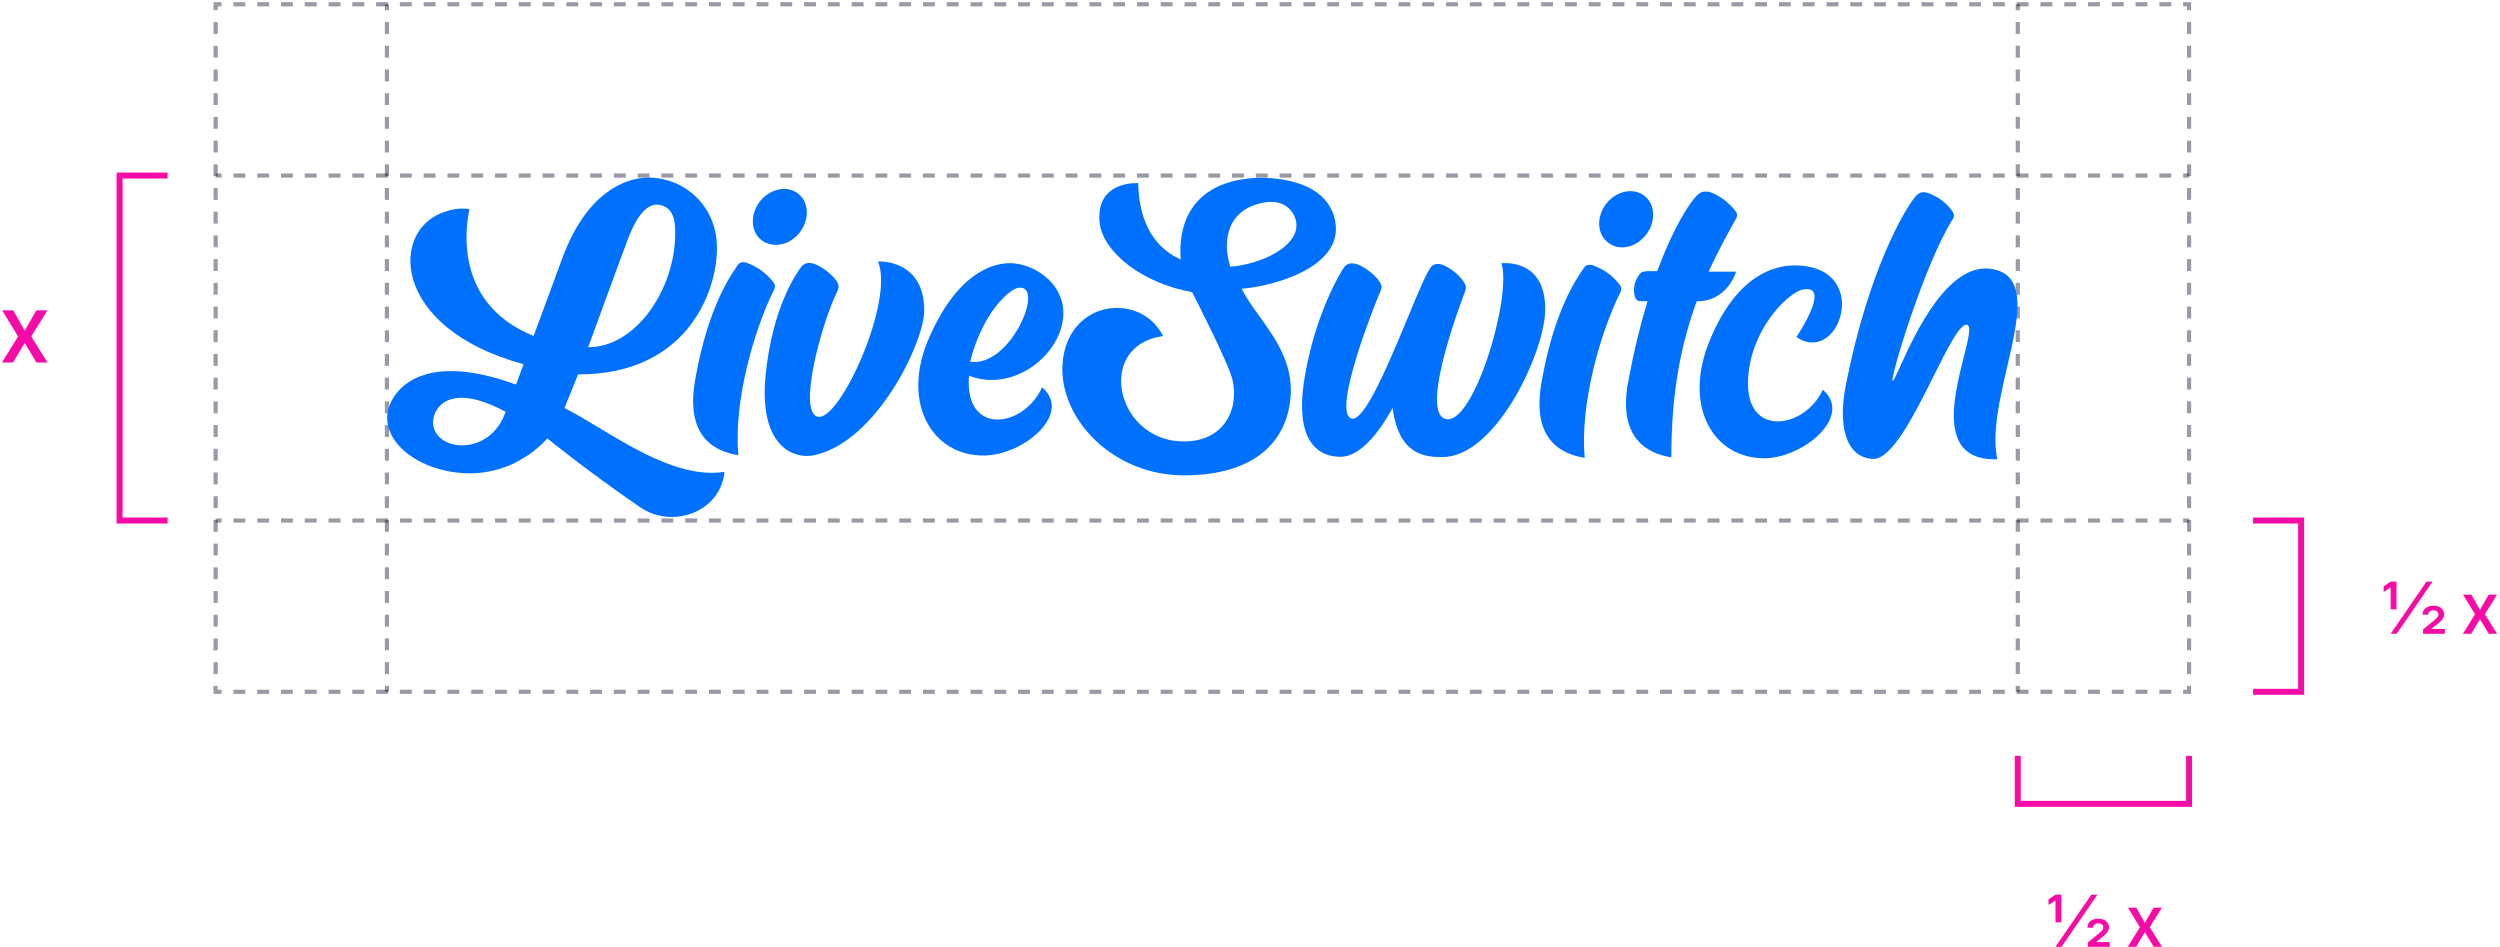
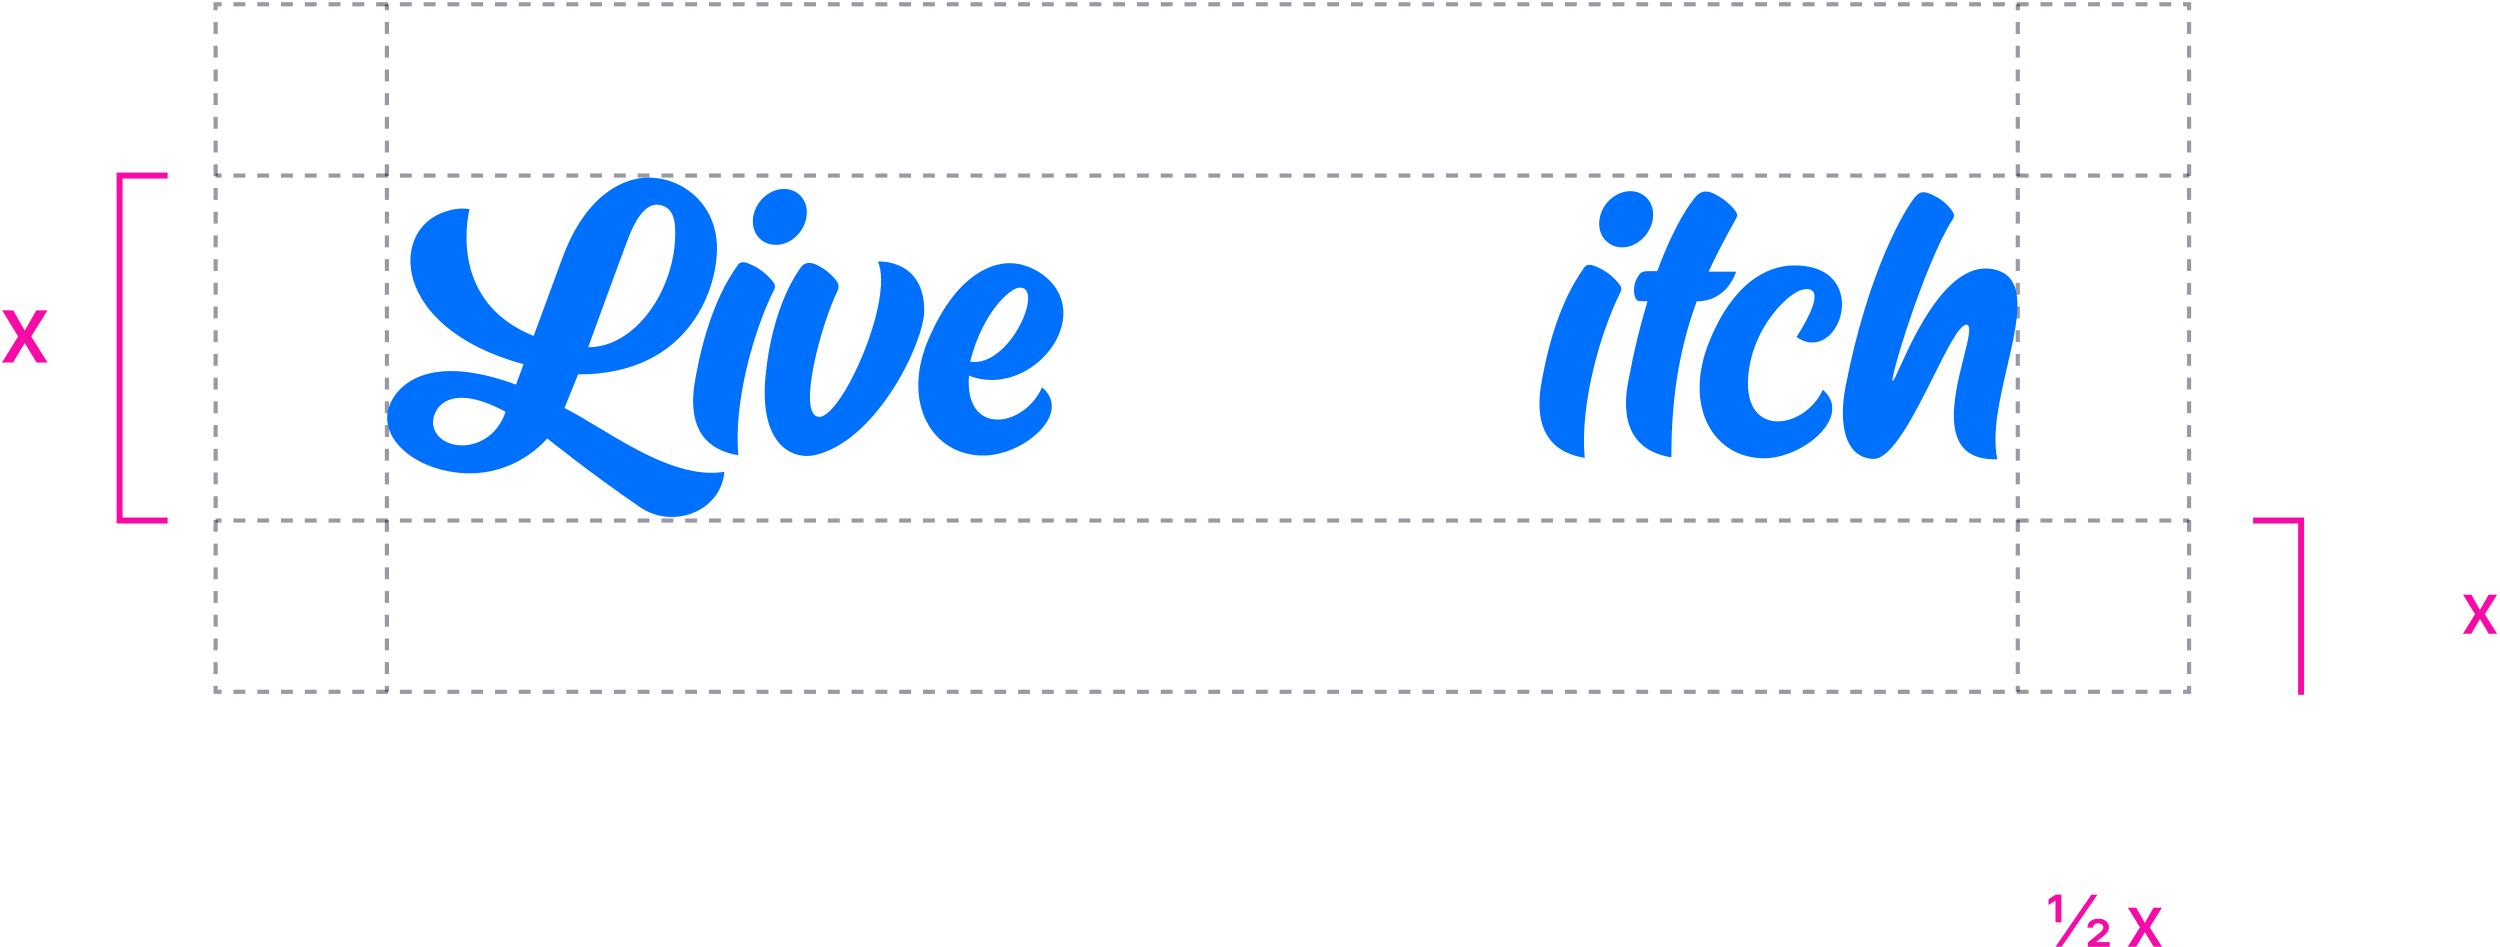
<svg xmlns="http://www.w3.org/2000/svg" width="837" height="317" viewBox="0 0 837 317" fill="none">
  <path fill-rule="evenodd" clip-rule="evenodd" d="M674.857 3.417V1.433H676.257V3.417H674.857ZM674.857 11.354V7.386H676.257V11.354H674.857ZM674.857 19.291V15.323H676.257V19.291H674.857ZM674.857 27.229V23.26H676.257V27.229H674.857ZM674.857 35.166V31.197H676.257V35.166H674.857ZM674.857 43.103V39.135H676.257V43.103H674.857ZM674.857 51.041V47.072H676.257V51.041H674.857ZM674.857 58.978V55.009H676.257V58.978H674.857ZM674.857 66.915V62.947H676.257V66.915H674.857ZM674.857 74.852V70.884H676.257V74.852H674.857ZM674.857 82.79V78.821H676.257V82.79H674.857ZM674.857 90.727V86.758H676.257V90.727H674.857ZM674.857 98.664V94.696H676.257V98.664H674.857ZM674.857 106.601V102.633H676.257V106.601H674.857ZM674.857 114.539V110.57H676.257V114.539H674.857ZM674.857 122.476V118.507H676.257V122.476H674.857ZM674.857 130.413V126.445H676.257V130.413H674.857ZM674.857 138.351V134.382H676.257V138.351H674.857ZM674.857 146.288V142.319H676.257V146.288H674.857ZM674.857 154.225V150.257H676.257V154.225H674.857ZM674.857 162.162V158.194H676.257V162.162H674.857ZM674.857 170.1V166.131H676.257V170.1H674.857ZM674.857 178.037V174.068H676.257V178.037H674.857ZM674.857 185.974V182.006H676.257V185.974H674.857ZM674.857 193.912V189.943H676.257V193.912H674.857ZM674.857 201.849V197.88H676.257V201.849H674.857ZM674.857 209.786V205.818H676.257V209.786H674.857ZM674.857 217.723V213.755H676.257V217.723H674.857ZM674.857 225.661V221.692H676.257V225.661H674.857ZM674.857 231.614V229.629H676.257V231.614H674.857Z" fill="#03011D" fill-opacity="0.4" />
  <path fill-rule="evenodd" clip-rule="evenodd" d="M730.91 58.076H732.9V59.476H730.91V58.076ZM722.95 58.076H726.93V59.476H722.95V58.076ZM714.99 58.076H718.97V59.476H714.99V58.076ZM707.029 58.076H711.009V59.476H707.029V58.076ZM699.069 58.076H703.049V59.476H699.069V58.076ZM691.109 58.076H695.089V59.476H691.109V58.076ZM683.148 58.076H687.128V59.476H683.148V58.076ZM675.188 58.076H679.168V59.476H675.188V58.076ZM667.228 58.076H671.208V59.476H667.228V58.076ZM659.267 58.076H663.247V59.476H659.267V58.076ZM651.307 58.076H655.287V59.476H651.307V58.076ZM643.347 58.076H647.327V59.476H643.347V58.076ZM635.386 58.076H639.366V59.476H635.386V58.076ZM627.426 58.076H631.406V59.476H627.426V58.076ZM619.465 58.076H623.446V59.476H619.465V58.076ZM611.505 58.076H615.485V59.476H611.505V58.076ZM603.545 58.076H607.525V59.476H603.545V58.076ZM595.584 58.076H599.565V59.476H595.584V58.076ZM587.624 58.076H591.604V59.476H587.624V58.076ZM579.664 58.076H583.644V59.476H579.664V58.076ZM571.703 58.076H575.684V59.476H571.703V58.076ZM563.743 58.076H567.723V59.476H563.743V58.076ZM555.783 58.076L559.763 58.076V59.476H555.783V58.076ZM547.822 58.076H551.802V59.476H547.822V58.076ZM539.862 58.076H543.842V59.476H539.862V58.076ZM531.902 58.076H535.882V59.476H531.902V58.076ZM523.941 58.076H527.921V59.476H523.941V58.076ZM515.981 58.076H519.961V59.476H515.981V58.076ZM508.021 58.076H512.001V59.476H508.021V58.076ZM500.06 58.076H504.04V59.476H500.06V58.076ZM492.1 58.076H496.08V59.476H492.1V58.076ZM484.139 58.076H488.12V59.476H484.139V58.076ZM476.179 58.076H480.159V59.476H476.179V58.076ZM468.219 58.076H472.199V59.476H468.219V58.076ZM460.258 58.076H464.239V59.476H460.258V58.076ZM452.298 58.076H456.278V59.476H452.298V58.076ZM444.338 58.076H448.318V59.476H444.338V58.076ZM436.377 58.076H440.358V59.476H436.377V58.076ZM428.417 58.076H432.397V59.476H428.417V58.076ZM420.457 58.076H424.437V59.476H420.457V58.076ZM412.496 58.076H416.477V59.476H412.496V58.076ZM404.536 58.076H408.516V59.476H404.536V58.076ZM396.576 58.076H400.556V59.476H396.576V58.076ZM388.615 58.076H392.596V59.476H388.615V58.076ZM380.655 58.076H384.635V59.476H380.655V58.076ZM372.695 58.076H376.675V59.476H372.695V58.076ZM364.734 58.076H368.715V59.476H364.734V58.076ZM356.774 58.076H360.754V59.476H356.774V58.076ZM348.814 58.076H352.794V59.476H348.814V58.076ZM340.854 58.076H344.834V59.476H340.854V58.076ZM332.893 58.076H336.873V59.476H332.893V58.076ZM324.933 58.076L328.913 58.076V59.476L324.933 59.476V58.076ZM316.973 58.076H320.953V59.476H316.973V58.076ZM309.012 58.076H312.992V59.476H309.012V58.076ZM301.052 58.076H305.032V59.476H301.052V58.076ZM293.092 58.076H297.072V59.476H293.092V58.076ZM285.131 58.076H289.111V59.476H285.131V58.076ZM277.171 58.076H281.151V59.476H277.171V58.076ZM269.211 58.076H273.191V59.476H269.211V58.076ZM261.25 58.076H265.23V59.476H261.25V58.076ZM253.29 58.076H257.27V59.476H253.29V58.076ZM245.33 58.076H249.31V59.476H245.33V58.076ZM237.369 58.076H241.349V59.476H237.369V58.076ZM229.409 58.076H233.389V59.476H229.409V58.076ZM221.449 58.076H225.429V59.476H221.449V58.076ZM213.488 58.076H217.468V59.476H213.488V58.076ZM205.528 58.076H209.508V59.476L205.528 59.476V58.076ZM197.568 58.076H201.548V59.476H197.568V58.076ZM189.607 58.076H193.587V59.476H189.607V58.076ZM181.647 58.076H185.627V59.476H181.647V58.076ZM173.687 58.076H177.667V59.476H173.687V58.076ZM165.726 58.076H169.706V59.476H165.726V58.076ZM157.766 58.076H161.746V59.476H157.766V58.076ZM149.806 58.076H153.786V59.476H149.806V58.076ZM141.845 58.076H145.826V59.476H141.845V58.076ZM133.885 58.076H137.865V59.476H133.885V58.076ZM125.925 58.076H129.905V59.476H125.925V58.076ZM117.964 58.076H121.945V59.476H117.964V58.076ZM110.004 58.076H113.984V59.476H110.004V58.076ZM102.044 58.076H106.024V59.476H102.044V58.076ZM94.083 58.076L98.064 58.076V59.476L94.083 59.476V58.076ZM86.123 58.076H90.103V59.476H86.123V58.076ZM78.163 58.076H82.143V59.476H78.163V58.076ZM72.192 58.076H74.183V59.476H72.192V58.076Z" fill="#03011D" fill-opacity="0.4" />
  <path fill-rule="evenodd" clip-rule="evenodd" d="M71.492 0.732H74.183V2.132H72.892V3.417H71.492V0.732ZM78.163 0.732H82.143V2.132H78.163V0.732ZM86.124 0.732H90.104V2.132H86.124V0.732ZM94.084 0.732H98.064V2.132H94.084V0.732ZM102.044 0.732H106.024V2.132H102.044V0.732ZM110.005 0.732H113.985V2.132H110.005V0.732ZM117.965 0.732H121.945V2.132H117.965V0.732ZM125.925 0.732H129.905V2.132H125.925V0.732ZM133.885 0.732H137.866V2.132H133.885V0.732ZM141.846 0.732H145.826V2.132H141.846V0.732ZM149.806 0.732H153.786V2.132H149.806V0.732ZM157.766 0.732H161.747V2.132H157.766V0.732ZM165.727 0.732H169.707V2.132H165.727V0.732ZM173.687 0.732H177.667V2.132H173.687V0.732ZM181.647 0.732H185.628V2.132H181.647V0.732ZM189.608 0.732H193.588V2.132H189.608V0.732ZM197.568 0.732H201.548V2.132H197.568V0.732ZM205.528 0.732H209.509V2.132H205.528V0.732ZM213.489 0.732H217.469V2.132H213.489V0.732ZM221.449 0.732H225.429V2.132H221.449V0.732ZM229.409 0.732H233.39V2.132H229.409V0.732ZM237.37 0.732H241.35V2.132H237.37V0.732ZM245.33 0.732H249.31V2.132H245.33V0.732ZM253.29 0.732H257.271V2.132H253.29V0.732ZM261.251 0.732H265.231V2.132H261.251V0.732ZM269.211 0.732H273.191V2.132H269.211V0.732ZM277.171 0.732H281.152V2.132H277.171V0.732ZM285.132 0.732H289.112V2.132H285.132V0.732ZM293.092 0.732H297.072V2.132H293.092V0.732ZM301.052 0.732H305.033V2.132H301.052V0.732ZM309.013 0.732H312.993V2.132H309.013V0.732ZM316.973 0.732H320.953V2.132H316.973V0.732ZM324.933 0.732H328.914V2.132H324.933V0.732ZM332.894 0.732H336.874V2.132H332.894V0.732ZM340.854 0.732H344.834V2.132H340.854V0.732ZM348.814 0.732H352.794V2.132H348.814V0.732ZM356.775 0.732H360.755V2.132H356.775V0.732ZM364.735 0.732H368.715V2.132H364.735V0.732ZM372.695 0.732H376.675V2.132H372.695V0.732ZM380.656 0.732H384.636V2.132H380.656V0.732ZM388.616 0.732H392.596V2.132H388.616V0.732ZM396.576 0.732H400.556V2.132H396.576V0.732ZM404.537 0.732H408.517V2.132H404.537V0.732ZM412.497 0.732H416.477V2.132H412.497V0.732ZM420.457 0.732H424.437V2.132H420.457V0.732ZM428.418 0.732H432.398V2.132H428.418V0.732ZM436.378 0.732H440.358V2.132H436.378V0.732ZM444.338 0.732H448.318V2.132H444.338V0.732ZM452.299 0.732H456.279V2.132H452.299V0.732ZM460.259 0.732H464.239V2.132H460.259V0.732ZM468.219 0.732H472.199V2.132H468.219V0.732ZM476.18 0.732H480.16V2.132H476.18V0.732ZM484.14 0.732H488.12V2.132H484.14V0.732ZM492.1 0.732H496.08V2.132H492.1V0.732ZM500.061 0.732H504.041V2.132H500.061V0.732ZM508.021 0.732H512.001V2.132H508.021V0.732ZM515.981 0.732H519.962V2.132H515.981V0.732ZM523.942 0.732H527.922V2.132H523.942V0.732ZM531.902 0.732H535.882V2.132H531.902V0.732ZM539.862 0.732H543.843V2.132H539.862V0.732ZM547.823 0.732H551.803V2.132H547.823V0.732ZM555.783 0.732H559.763V2.132H555.783V0.732ZM563.743 0.732H567.724V2.132H563.743V0.732ZM571.704 0.732H575.684V2.132H571.704V0.732ZM579.664 0.732H583.644V2.132H579.664V0.732ZM587.625 0.732H591.605V2.132H587.625V0.732ZM595.585 0.732H599.565V2.132H595.585V0.732ZM603.545 0.732H607.525V2.132H603.545V0.732ZM611.506 0.732H615.486V2.132H611.506V0.732ZM619.466 0.732H623.446V2.132H619.466V0.732ZM627.426 0.732H631.406V2.132H627.426V0.732ZM635.387 0.732H639.367V2.132H635.387V0.732ZM643.347 0.732H647.327V2.132H643.347V0.732ZM651.307 0.732H655.288V2.132H651.307V0.732ZM659.268 0.732H663.248V2.132H659.268V0.732ZM667.228 0.732H671.208V2.132H667.228V0.732ZM675.188 0.732H679.169V2.132H675.188V0.732ZM683.149 0.732H687.129V2.132H683.149V0.732ZM691.109 0.732H695.089V2.132H691.109V0.732ZM699.069 0.732H703.05V2.132H699.069V0.732ZM707.03 0.732H711.01V2.132H707.03V0.732ZM714.99 0.732H718.97V2.132H714.99V0.732ZM722.95 0.732H726.931V2.132H722.95V0.732ZM730.911 0.732H733.601V3.417H732.201V2.132H730.911V0.732ZM733.601 7.385V11.354H732.201V7.385H733.601ZM71.492 11.354V7.385H72.892V11.354H71.492ZM733.601 15.322V19.291H732.201V15.322H733.601ZM71.492 19.291V15.323H72.892V19.291H71.492ZM733.601 23.26V27.228H732.201V23.26H733.601ZM71.492 27.229V23.26H72.892V27.229H71.492ZM733.601 31.197V35.166H732.201V31.197H733.601ZM71.492 35.166V31.197H72.892V35.166H71.492ZM733.601 39.134V43.103H732.201V39.134H733.601ZM71.492 43.103V39.135H72.892V43.103H71.492ZM733.601 47.072V51.04H732.201V47.072H733.601ZM71.492 51.04V47.072H72.892V51.04H71.492ZM733.601 55.009V58.978H732.201V55.009H733.601ZM71.492 58.978V55.009H72.892V58.978H71.492ZM733.601 62.946V66.915H732.201V62.946H733.601ZM71.492 66.915V62.946H72.892V66.915H71.492ZM733.601 70.883V74.852H732.201V70.883H733.601ZM71.492 74.852V70.883H72.892V74.852H71.492ZM733.601 78.821V82.789H732.201V78.821H733.601ZM71.492 82.79V78.821H72.892V82.79H71.492ZM733.601 86.758V90.727H732.201V86.758H733.601ZM71.492 90.727V86.758H72.892V90.727H71.492ZM733.601 94.695V98.664H732.201V94.695H733.601ZM71.492 98.664V94.695H72.892V98.664H71.492ZM71.492 106.601V102.633H72.892V106.601H71.492ZM733.601 102.633V106.601H732.201V102.633H733.601ZM71.492 114.539V110.57H72.892V114.539H71.492ZM733.601 110.57V114.539H732.201V110.57H733.601ZM71.492 122.476V118.507H72.892V122.476H71.492ZM733.601 118.507V122.476H732.201V118.507H733.601ZM71.492 130.413V126.444H72.892V130.413H71.492ZM733.601 126.444V130.413H732.201V126.444H733.601ZM71.492 138.35V134.382H72.892V138.35H71.492ZM733.601 134.382V138.35H732.201V134.382H733.601ZM71.492 146.288V142.319H72.892V146.288H71.492ZM733.601 142.319V146.288H732.201V142.319H733.601ZM733.601 150.256V154.225H732.201V150.256H733.601ZM71.492 154.225V150.256H72.892V154.225H71.492ZM733.601 158.194V162.162H732.201V158.194H733.601ZM71.492 162.162V158.194H72.892V162.162H71.492ZM733.601 166.131V170.099H732.201V166.131H733.601ZM71.492 170.1V166.131H72.892V170.1H71.492ZM733.601 174.068V178.037H732.201V174.068H733.601ZM71.492 178.037V174.068H72.892V178.037H71.492ZM733.601 182.005V185.974H732.201V182.005H733.601ZM71.492 185.974V182.005H72.892V185.974H71.492ZM733.601 189.943V193.911H732.201V189.943H733.601ZM71.492 193.911V189.943H72.892V193.911H71.492ZM733.601 197.88V201.849H732.201V197.88H733.601ZM71.492 201.849V197.88H72.892V201.849H71.492ZM733.601 205.817V209.786H732.201V205.817H733.601ZM71.492 209.786V205.817H72.892V209.786H71.492ZM733.601 213.754V217.723H732.201V213.754H733.601ZM71.492 217.723V213.755H72.892V217.723H71.492ZM733.601 221.692V225.66H732.201V221.692H733.601ZM71.492 225.661V221.692H72.892V225.661H71.492ZM733.601 229.629V232.313H730.91V230.913H732.201V229.629H733.601ZM71.492 229.629H72.892V230.913H74.182V232.313H71.492V229.629ZM82.143 232.313H78.162V230.913H82.143V232.313ZM90.103 232.313H86.123V230.913H90.103V232.313ZM98.063 232.313H94.083V230.913H98.063V232.313ZM106.024 232.313H102.043V230.913H106.024V232.313ZM113.984 232.313H110.004V230.913H113.984V232.313ZM121.944 232.313H117.964V230.913H121.944V232.313ZM129.905 232.313H125.925V230.913H129.905V232.313ZM137.865 232.313H133.885V230.913H137.865V232.313ZM145.825 232.313H141.845V230.913H145.825V232.313ZM153.786 232.313H149.806V230.913H153.786V232.313ZM161.746 232.313H157.766V230.913H161.746V232.313ZM169.706 232.313H165.726V230.913H169.706V232.313ZM177.667 232.313H173.687V230.913H177.667V232.313ZM185.627 232.313H181.647V230.913H185.627V232.313ZM193.587 232.313H189.607V230.913H193.587V232.313ZM201.548 232.313H197.568V230.913H201.548V232.313ZM209.508 232.313H205.528V230.913H209.508V232.313ZM217.468 232.313H213.488V230.913H217.468V232.313ZM225.429 232.313H221.449V230.913H225.429V232.313ZM233.389 232.313H229.409V230.913H233.389V232.313ZM241.35 232.313H237.369V230.913H241.35V232.313ZM249.31 232.313H245.33V230.913H249.31V232.313ZM257.27 232.313H253.29V230.913H257.27V232.313ZM265.231 232.313H261.25V230.913H265.231V232.313ZM273.191 232.313H269.211V230.913H273.191V232.313ZM281.151 232.313H277.171V230.913H281.151V232.313ZM289.112 232.313H285.132V230.913H289.112V232.313ZM297.072 232.313H293.092V230.913H297.072V232.313ZM305.032 232.313H301.052V230.913H305.032V232.313ZM312.993 232.313H309.013V230.913H312.993V232.313ZM320.953 232.313H316.973V230.913H320.953V232.313ZM328.914 232.313H324.933V230.913H328.914V232.313ZM336.874 232.313H332.894V230.913H336.874V232.313ZM344.834 232.313H340.854V230.913H344.834V232.313ZM352.794 232.313H348.814V230.913H352.794V232.313ZM360.755 232.313H356.775V230.913H360.755V232.313ZM368.715 232.313H364.735V230.913H368.715V232.313ZM376.675 232.313H372.695V230.913H376.675V232.313ZM384.636 232.313H380.656V230.913H384.636V232.313ZM392.596 232.313H388.616V230.913H392.596V232.313ZM400.556 232.313H396.576V230.913H400.556V232.313ZM408.517 232.313H404.537V230.913H408.517V232.313ZM416.477 232.313H412.497V230.913H416.477V232.313ZM424.437 232.313H420.457V230.913H424.437V232.313ZM432.398 232.313H428.418V230.913H432.398V232.313ZM440.358 232.313H436.378V230.913H440.358V232.313ZM448.318 232.313H444.338V230.913H448.318V232.313ZM456.279 232.313H452.299V230.913H456.279V232.313ZM464.239 232.313H460.259V230.913H464.239V232.313ZM472.199 232.313H468.219V230.913H472.199V232.313ZM480.16 232.313H476.18V230.913H480.16V232.313ZM488.12 232.313H484.14V230.913H488.12V232.313ZM496.08 232.313H492.1V230.913H496.08V232.313ZM504.041 232.313H500.061V230.913H504.041V232.313ZM512.001 232.313H508.021V230.913H512.001V232.313ZM519.961 232.313H515.981V230.913H519.961V232.313ZM527.922 232.313H523.942V230.913H527.922V232.313ZM535.882 232.313H531.902V230.913H535.882V232.313ZM543.842 232.313H539.862V230.913H543.842V232.313ZM551.803 232.313H547.823V230.913H551.803V232.313ZM559.763 232.313H555.783V230.913H559.763V232.313ZM567.723 232.313H563.743V230.913H567.723V232.313ZM575.684 232.313H571.703V230.913H575.684V232.313ZM583.644 232.313H579.664V230.913H583.644V232.313ZM591.604 232.313H587.624V230.913H591.604V232.313ZM599.565 232.313H595.584V230.913H599.565V232.313ZM607.525 232.313H603.545V230.913H607.525V232.313ZM615.485 232.313H611.505V230.913H615.485V232.313ZM623.446 232.313H619.465V230.913H623.446V232.313ZM631.406 232.313H627.426V230.913H631.406V232.313ZM639.366 232.313H635.386V230.913H639.366V232.313ZM647.327 232.313H643.346V230.913H647.327V232.313ZM655.287 232.313H651.307V230.913H655.287V232.313ZM663.247 232.313H659.267V230.913H663.247V232.313ZM671.208 232.313H667.227V230.913H671.208V232.313ZM679.168 232.313H675.188V230.913H679.168V232.313ZM687.128 232.313H683.148V230.913H687.128V232.313ZM695.089 232.313H691.108V230.913H695.089V232.313ZM703.049 232.313H699.069V230.913H703.049V232.313ZM711.009 232.313H707.029V230.913H711.009V232.313ZM718.97 232.313H714.989V230.913H718.97V232.313ZM726.93 232.313H722.95V230.913H726.93V232.313Z" fill="#03011D" fill-opacity="0.4" />
  <path fill-rule="evenodd" clip-rule="evenodd" d="M128.838 3.417V1.433H130.238V3.417H128.838ZM128.838 11.354V7.386H130.238V11.354H128.838ZM128.838 19.291V15.323H130.238V19.291H128.838ZM128.838 27.229V23.26H130.238V27.229H128.838ZM128.838 35.166V31.197H130.238V35.166H128.838ZM128.838 43.103V39.135H130.238V43.103H128.838ZM128.838 51.041V47.072H130.238V51.041H128.838ZM128.838 58.978V55.009H130.238V58.978H128.838ZM128.838 66.915V62.947H130.238V66.915H128.838ZM128.838 74.852V70.884H130.238V74.852H128.838ZM128.838 82.79V78.821H130.238V82.79H128.838ZM128.838 90.727V86.758H130.238V90.727H128.838ZM128.838 98.664V94.696H130.238V98.664H128.838ZM128.838 106.601V102.633H130.238V106.601H128.838ZM128.838 114.539V110.57H130.238V114.539H128.838ZM128.838 122.476V118.507H130.238V122.476H128.838ZM128.838 130.413V126.445H130.238V130.413H128.838ZM128.838 138.351V134.382H130.238V138.351H128.838ZM128.838 146.288V142.319H130.238V146.288H128.838ZM128.838 154.225V150.257H130.238V154.225H128.838ZM128.838 162.162V158.194H130.238V162.162H128.838ZM128.838 170.1V166.131H130.238V170.1H128.838ZM128.838 178.037V174.068H130.238V178.037H128.838ZM128.838 185.974V182.006H130.238V185.974H128.838ZM128.838 193.912V189.943H130.238V193.912H128.838ZM128.838 201.849V197.88H130.238V201.849H128.838ZM128.838 209.786V205.818H130.238V209.786H128.838ZM128.838 217.723V213.755H130.238V217.723H128.838ZM128.838 225.661V221.692H130.238V225.661H128.838ZM128.838 231.614V229.629H130.238V231.614H128.838Z" fill="#03011D" fill-opacity="0.4" />
  <path fill-rule="evenodd" clip-rule="evenodd" d="M730.91 173.57H732.9V174.97H730.91V173.57ZM722.95 173.57H726.93V174.97H722.95V173.57ZM714.99 173.57H718.97V174.97H714.99V173.57ZM707.029 173.57H711.009V174.97H707.029V173.57ZM699.069 173.57H703.049V174.97H699.069V173.57ZM691.109 173.57H695.089V174.97H691.109V173.57ZM683.148 173.57H687.128V174.97H683.148V173.57ZM675.188 173.57H679.168V174.97H675.188V173.57ZM667.228 173.57H671.208V174.97H667.228V173.57ZM659.267 173.57H663.247V174.97H659.267V173.57ZM651.307 173.57H655.287V174.97H651.307V173.57ZM643.347 173.57H647.327V174.97H643.347V173.57ZM635.386 173.57H639.366V174.97H635.386V173.57ZM627.426 173.57H631.406V174.97H627.426V173.57ZM619.465 173.57H623.446V174.97H619.465V173.57ZM611.505 173.57H615.485V174.97H611.505V173.57ZM603.545 173.57H607.525V174.97H603.545V173.57ZM595.584 173.57H599.565V174.97H595.584V173.57ZM587.624 173.57H591.604V174.97H587.624V173.57ZM579.664 173.57H583.644V174.97H579.664V173.57ZM571.703 173.57H575.684V174.97H571.703V173.57ZM563.743 173.57H567.723V174.97H563.743V173.57ZM555.783 173.57H559.763V174.97H555.783V173.57ZM547.822 173.57H551.802V174.97H547.822V173.57ZM539.862 173.57H543.842V174.97H539.862V173.57ZM531.902 173.57H535.882V174.97H531.902V173.57ZM523.941 173.57H527.921V174.97H523.941V173.57ZM515.981 173.57H519.961V174.97H515.981V173.57ZM508.021 173.57H512.001V174.97H508.021V173.57ZM500.06 173.57L504.04 173.57V174.97H500.06V173.57ZM492.1 173.57H496.08V174.97H492.1V173.57ZM484.139 173.57H488.12V174.97H484.139V173.57ZM476.179 173.57H480.159V174.97H476.179V173.57ZM468.219 173.57H472.199V174.97H468.219V173.57ZM460.258 173.57H464.239V174.97H460.258V173.57ZM452.298 173.57H456.278V174.97H452.298V173.57ZM444.338 173.57H448.318V174.97H444.338V173.57ZM436.377 173.57H440.358V174.97H436.377V173.57ZM428.417 173.57H432.397V174.97H428.417V173.57ZM420.457 173.57H424.437V174.97H420.457V173.57ZM412.496 173.57H416.477V174.97H412.496V173.57ZM404.536 173.57H408.516V174.97H404.536V173.57ZM396.576 173.57H400.556V174.97H396.576V173.57ZM388.615 173.57H392.596V174.97H388.615V173.57ZM380.655 173.57H384.635V174.97H380.655V173.57ZM372.695 173.57H376.675V174.97H372.695V173.57ZM364.734 173.57H368.715V174.97H364.734V173.57ZM356.774 173.57H360.754V174.97H356.774V173.57ZM348.814 173.57H352.794V174.97H348.814V173.57ZM340.854 173.57H344.834V174.97H340.854V173.57ZM332.893 173.57H336.873V174.97H332.893V173.57ZM324.933 173.57H328.913V174.97H324.933V173.57ZM316.973 173.57H320.953V174.97H316.973V173.57ZM309.012 173.57H312.992V174.97H309.012V173.57ZM301.052 173.57H305.032V174.97H301.052V173.57ZM293.092 173.57H297.072V174.97H293.092V173.57ZM285.131 173.57H289.111V174.97H285.131V173.57ZM277.171 173.57H281.151V174.97H277.171V173.57ZM269.211 173.57H273.191V174.97H269.211V173.57ZM261.25 173.57H265.23V174.97H261.25V173.57ZM253.29 173.57H257.27V174.97H253.29V173.57ZM245.33 173.57H249.31V174.97H245.33V173.57ZM237.369 173.57H241.349V174.97H237.369V173.57ZM229.409 173.57H233.389V174.97H229.409V173.57ZM221.449 173.57H225.429V174.97H221.449V173.57ZM213.488 173.57H217.468V174.97H213.488V173.57ZM205.528 173.57H209.508V174.97H205.528V173.57ZM197.568 173.57H201.548V174.97H197.568V173.57ZM189.607 173.57H193.587V174.97H189.607V173.57ZM181.647 173.57H185.627V174.97H181.647V173.57ZM173.687 173.57H177.667V174.97H173.687V173.57ZM165.726 173.57H169.706V174.97H165.726V173.57ZM157.766 173.57H161.746V174.97H157.766V173.57ZM149.806 173.57H153.786V174.97H149.806V173.57ZM141.845 173.57H145.826V174.97H141.845V173.57ZM133.885 173.57H137.865V174.97H133.885V173.57ZM125.925 173.57H129.905V174.97H125.925V173.57ZM117.964 173.57H121.945V174.97H117.964V173.57ZM110.004 173.57H113.984V174.97H110.004V173.57ZM102.044 173.57H106.024V174.97H102.044V173.57ZM94.083 173.57H98.064V174.97H94.083V173.57ZM86.123 173.57H90.103V174.97H86.123V173.57ZM78.163 173.57H82.143V174.97H78.163V173.57ZM72.192 173.57H74.183V174.97H72.192V173.57Z" fill="#03011D" fill-opacity="0.4" />
-   <path fill-rule="evenodd" clip-rule="evenodd" d="M446.59 72.272C442.445 58.958 423.101 59.027 417.248 59.85C397.778 62.316 394.397 76.689 395.325 86.879C387.215 83.262 381.385 75.456 381.063 61.313C381.063 61.313 366.857 60.316 368.133 74.343C369.062 84.293 382.408 94.875 399.118 97.795C399.118 97.795 411.355 121.558 412.653 127.195C415.014 137.748 409.134 148.519 395.046 147.763C373.317 146.627 366.951 115.568 389.407 112.511C381.805 97.39 356.841 100.32 355.708 122.37C354.826 140.106 372.448 159.329 396.808 159.153C419.734 158.974 429.554 148.333 431.736 135.755C433.989 122.988 427.377 113.815 421.603 105.806C419.304 102.618 417.139 99.614 415.718 96.641C423.361 96.301 452.035 90.145 446.59 72.272ZM411.917 89.32C408.956 80.083 411.251 69.782 423.436 67.777C431.201 66.479 434.171 72.24 434.043 75.595C433.905 82.546 423.024 88.27 411.917 89.32Z" fill="#0070FF" />
-   <path d="M483.785 140.208C493.21 143.349 506.341 99.158 502.668 88.122C502.699 88.122 502.756 88.119 502.837 88.115L502.847 88.114C504.67 88.016 517.927 87.302 517.312 104.58C516.557 119.32 500.468 153.076 482.915 153.03C477.184 153.014 468.349 152.512 466.241 136.566C463.362 141.832 456.526 152.96 448.765 152.939C441.362 152.92 433.255 147.865 436.774 126.54C440.172 105.575 448.808 90.976 450.126 89.302C451.324 87.867 453.234 87.872 455.261 88.836C457.527 89.921 459.553 91.484 461.22 93.406C462.648 95.207 462.884 96.167 462.044 97.843C460.843 100.356 445.699 138.189 452.5 140.125C456.799 141.314 464.997 121.579 471.353 106.277L471.371 106.232C474.709 98.197 477.537 91.392 479.022 89.498C480.1 88.062 481.891 88.067 483.799 89.031C486.065 90.116 487.972 91.679 489.519 93.6C490.947 95.402 491.064 96.361 490.343 98.037C490.343 98.037 475.076 137.308 483.785 140.208Z" fill="#0070FF" />
  <path d="M293.947 87.57C299.524 100.649 281.269 140.99 273.869 139.533C266.947 138.196 274.906 108.614 280.308 97.602C281.029 95.925 280.912 94.966 279.483 93.285C277.817 91.363 275.791 89.799 273.525 88.715C271.497 87.751 269.587 87.745 268.389 89.18C267.071 90.855 258.683 102.338 256.354 125.344C253.903 149.308 265.592 154.013 272.88 152.354C293.431 147.614 309.039 115.296 309.425 104.39C309.71 87.012 294.663 87.452 293.947 87.57Z" fill="#0070FF" />
  <path d="M258.703 94.189C259.536 95.15 259.653 95.99 259.173 96.947C252.211 110.951 245.581 134.784 247.206 152.407C228.636 149.48 231.912 131.687 232.952 126.038C232.995 125.805 233.034 125.593 233.067 125.403C237.17 103.25 244.144 92.958 246.398 89.632L246.406 89.619C246.61 89.318 246.775 89.074 246.895 88.885C247.734 87.569 248.929 87.572 250.479 88.175C253.7 89.382 256.56 91.547 258.703 94.189Z" fill="#0070FF" />
  <path d="M530.248 89.752C531.087 88.436 532.281 88.439 533.832 89.043C537.053 90.25 539.913 92.295 542.055 95.057C542.889 96.018 543.006 96.857 542.526 97.815C535.563 111.819 528.933 135.652 530.559 153.275C511.988 150.348 515.263 132.555 516.304 126.905C516.348 126.673 516.386 126.46 516.42 126.271C520.523 104.117 527.497 93.825 529.75 90.499C529.958 90.193 530.126 89.944 530.248 89.752Z" fill="#0070FF" />
  <path fill-rule="evenodd" clip-rule="evenodd" d="M311.195 112.784C320.685 91.236 332.755 87.553 339.44 88.169C348.035 88.911 359.477 97.331 355.024 110.623C351.173 121.879 337.179 130.831 324.416 125.763C322.81 146.254 342.878 143.19 348.884 129.663C359.13 138.319 343.093 152.18 329.719 152.504C312.404 152.938 301.226 135.05 311.195 112.784ZM324.786 121.09C329.009 104.562 337.985 96.675 341.09 96.324C350.049 95.269 338.274 123.163 324.786 121.09Z" fill="#0070FF" />
  <path d="M610.264 130.473C604.258 144.001 582.159 147.418 585.565 123.696C587.754 108.361 599.125 97.964 603.307 97.016C611.073 95.239 606.63 104.816 601.474 112.832C615.896 122.818 627.21 88.93 600.821 88.86C594.134 88.842 581.588 92.045 572.576 113.595C563.083 136.102 573.784 153.748 591.099 153.434C604.354 152.99 620.391 139.129 610.264 130.473Z" fill="#0070FF" />
  <path d="M572.039 90.941L581.233 90.966C581.233 90.966 578.461 100.906 568.072 100.878C562.901 114.887 559.514 131.418 559.577 153.111C540.478 150.102 544.369 131.369 545.4 126.406L545.438 126.227C547.013 117.602 549.065 109.218 551.594 100.835L549.087 100.828C548.728 100.827 548.37 100.707 548.013 100.466C547.775 100.226 547.537 99.865 547.418 99.505C547.063 98.306 546.947 96.987 547.19 95.67C547.312 94.472 547.912 93.275 548.632 92.198C549.471 90.882 550.307 90.764 552.934 90.771L554.845 90.776C560.737 74.851 566.13 67.435 568.165 65.403C568.764 64.805 569.362 64.447 570.198 64.21C571.035 64.092 571.87 64.094 572.586 64.336C575.807 65.543 578.667 67.707 580.81 70.35C581.643 71.311 581.76 72.15 581.28 73.108C578.041 78.852 574.921 84.717 572.039 90.941Z" fill="#0070FF" />
  <path d="M667.804 90.236C652.505 86.591 640.944 112.154 636.076 122.918L636.074 122.922C634.792 125.756 633.973 127.565 633.675 127.54C632.481 127.417 644.406 88.017 653.758 73.42C654.477 72.343 654.24 71.503 653.527 70.543C651.98 68.381 649.835 66.578 647.45 65.493C644.23 63.806 642.678 63.922 640.88 66.314C638.005 69.903 625.654 89.765 617.908 129.296C615.487 141.874 617.607 153.026 626.92 153.65C633.312 154.085 640.958 138.774 647.387 125.9C652.005 116.654 655.996 108.662 658.442 108.669C660.14 109.007 658.995 113.544 657.46 119.621C654.033 133.195 648.668 154.452 668.712 153.76C666.831 145.134 669.486 133.676 671.996 122.845C675.626 107.177 678.953 92.817 667.804 90.236Z" fill="#0070FF" />
  <path fill-rule="evenodd" clip-rule="evenodd" d="M193.549 125.349L188.982 136.602C192.432 138.331 196.291 140.656 200.418 143.142C213.262 150.882 228.708 160.189 242.54 157.958C241.311 171.378 225.175 177.328 214.209 169.748C196.33 157.476 183.224 146.775 183.224 146.775C179.032 151.558 167.424 161.235 149.761 157.713C137.707 155.284 128.414 147.229 129.752 138.124C130.844 131.535 140.196 116.818 172.763 128.769L175.288 121.944C130.304 109.721 130.392 76.043 149.631 70.7C152.021 69.867 154.649 69.635 157.155 70.001L157.153 70.014C156.297 74.367 151.011 101.277 178.657 112.485C178.888 111.91 180.174 108.403 181.902 103.693L181.937 103.6L181.939 103.594L181.971 103.506C183.828 98.444 186.18 92.035 188.278 86.383C196.696 63.633 209.96 59.833 216.051 59.489C227.635 58.921 239.199 67.49 239.994 81.486C240.789 95.482 231.401 125.448 193.549 125.349ZM220.923 68.611C215.791 67.546 212.189 74.82 210.265 79.969C208.101 85.596 196.916 116.249 196.916 116.249C212.797 116.291 225.498 97.24 226.028 79.531C226.164 75.004 226.054 69.676 220.923 68.611ZM145.025 142.119C144.44 137.564 149.483 127.15 169.276 137.869C164.222 152.717 146.195 151.471 145.025 142.119Z" fill="#0070FF" />
  <path d="M267.583 78.032C271.057 73.727 270.953 67.854 267.378 64.968C263.804 61.962 258.07 63.026 254.596 67.211C251.122 71.517 251.226 77.39 254.8 80.276C258.375 83.162 264.109 82.338 267.583 78.032Z" fill="#0070FF" />
  <path d="M550.73 65.716C554.305 68.602 554.409 74.475 550.935 78.781C547.461 83.086 541.727 84.15 538.153 81.024C534.578 78.138 534.474 72.265 537.948 67.96C541.422 63.774 547.156 62.711 550.73 65.716Z" fill="#0070FF" />
  <path fill-rule="evenodd" clip-rule="evenodd" d="M39.035 57.776H56.113V59.776H41.035V173.271H56.113V175.271H39.035V57.776Z" fill="#F70BA6" />
-   <path fill-rule="evenodd" clip-rule="evenodd" d="M771.414 173.271H754.336V175.271H769.414V230.614H754.336V232.614H771.414V173.271Z" fill="#F70BA6" />
-   <path fill-rule="evenodd" clip-rule="evenodd" d="M733.896 270.128L733.896 253.05L731.896 253.05L731.896 268.128L676.553 268.128L676.553 253.05L674.553 253.05L674.553 270.128L733.896 270.128Z" fill="#F70BA6" />
+   <path fill-rule="evenodd" clip-rule="evenodd" d="M771.414 173.271H754.336V175.271H769.414V230.614V232.614H771.414V173.271Z" fill="#F70BA6" />
  <path d="M4.441 103.899L8.27 110.712L12.16 103.899H15.895L10.457 112.649L15.926 121.368H12.223L8.27 114.837L4.379 121.368H0.645L6.066 112.649L0.707 103.899H4.441Z" fill="#F70BA6" />
  <path d="M715.219 303.885L718.09 308.994L721.008 303.885H723.809L719.73 310.447L723.832 316.986H721.055L718.09 312.088L715.172 316.986H712.371L716.438 310.447L712.418 303.885H715.219Z" fill="#F70BA6" />
  <path d="M688.184 316.986L700.184 299.525H702.223L690.223 316.986H688.184ZM688.184 308.807V301.529H688.09L685.84 302.994V301.084L688.23 299.525H690.152V308.807H688.184ZM699.012 316.986V315.557L702.691 312.533C703.191 312.119 703.566 311.764 703.816 311.467C704.066 311.17 704.191 310.846 704.191 310.494C704.191 310.072 704.023 309.74 703.688 309.498C703.359 309.256 702.953 309.135 702.469 309.135C701.984 309.135 701.578 309.268 701.25 309.533C700.922 309.791 700.762 310.143 700.77 310.588H698.871C698.871 309.674 699.207 308.943 699.879 308.396C700.559 307.85 701.434 307.58 702.504 307.588C703.59 307.58 704.457 307.854 705.105 308.408C705.754 308.963 706.082 309.643 706.09 310.447C706.09 310.869 706 311.264 705.82 311.631C705.648 311.99 705.379 312.357 705.012 312.732C704.645 313.107 704.16 313.525 703.559 313.986L701.871 315.311V315.393H706.336V316.986H699.012Z" fill="#F70BA6" />
  <path d="M827.42 199.084L830.291 204.193L833.209 199.084H836.01L831.932 205.646L836.033 212.186H833.256L830.291 207.287L827.373 212.186H824.572L828.639 205.646L824.619 199.084H827.42Z" fill="#F70BA6" />
-   <path d="M800.385 212.186L812.385 194.725H814.424L802.424 212.186H800.385ZM800.385 204.006V196.729H800.291L798.041 198.193V196.283L800.432 194.725H802.354V204.006H800.385ZM811.213 212.186V210.756L814.893 207.732C815.393 207.318 815.768 206.963 816.018 206.666C816.268 206.369 816.393 206.045 816.393 205.693C816.393 205.271 816.225 204.939 815.889 204.697C815.561 204.455 815.154 204.334 814.67 204.334C814.186 204.334 813.779 204.467 813.451 204.732C813.123 204.99 812.963 205.342 812.971 205.787H811.072C811.072 204.873 811.408 204.143 812.08 203.596C812.76 203.049 813.635 202.779 814.705 202.787C815.791 202.779 816.658 203.053 817.307 203.607C817.955 204.162 818.283 204.842 818.291 205.646C818.291 206.068 818.201 206.463 818.021 206.83C817.85 207.189 817.58 207.557 817.213 207.932C816.846 208.307 816.361 208.725 815.76 209.186L814.072 210.51V210.592H818.537V212.186H811.213Z" fill="#F70BA6" />
</svg>